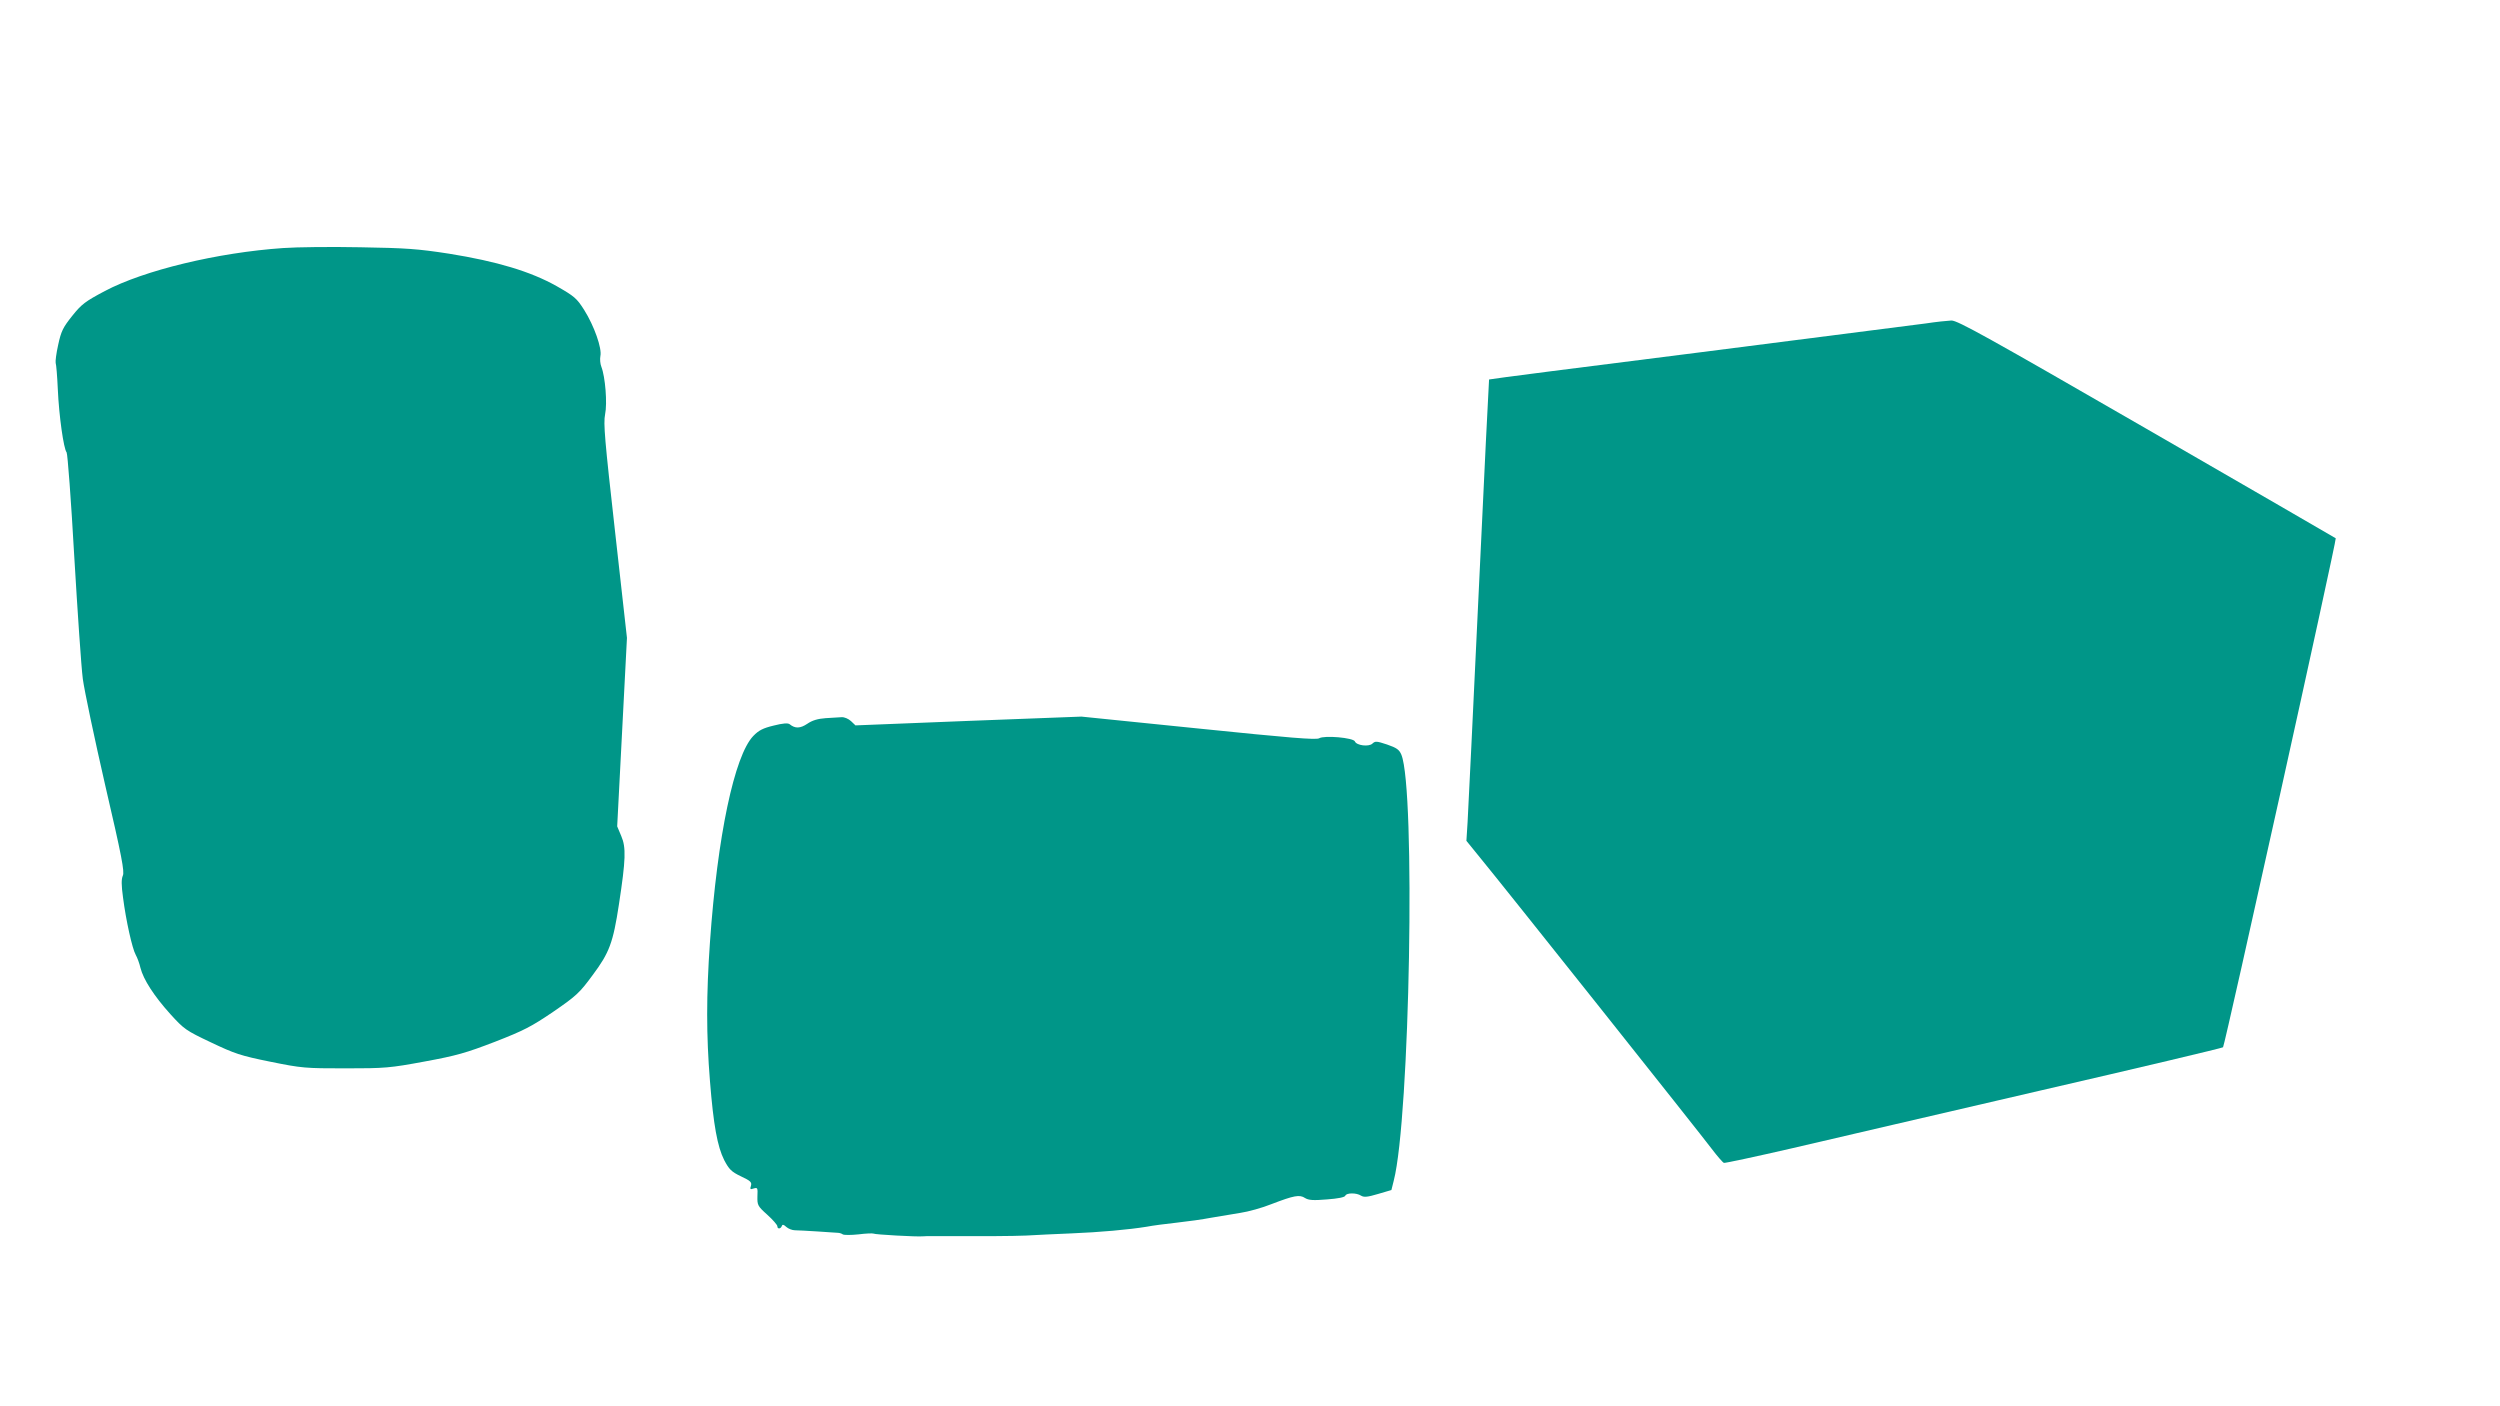
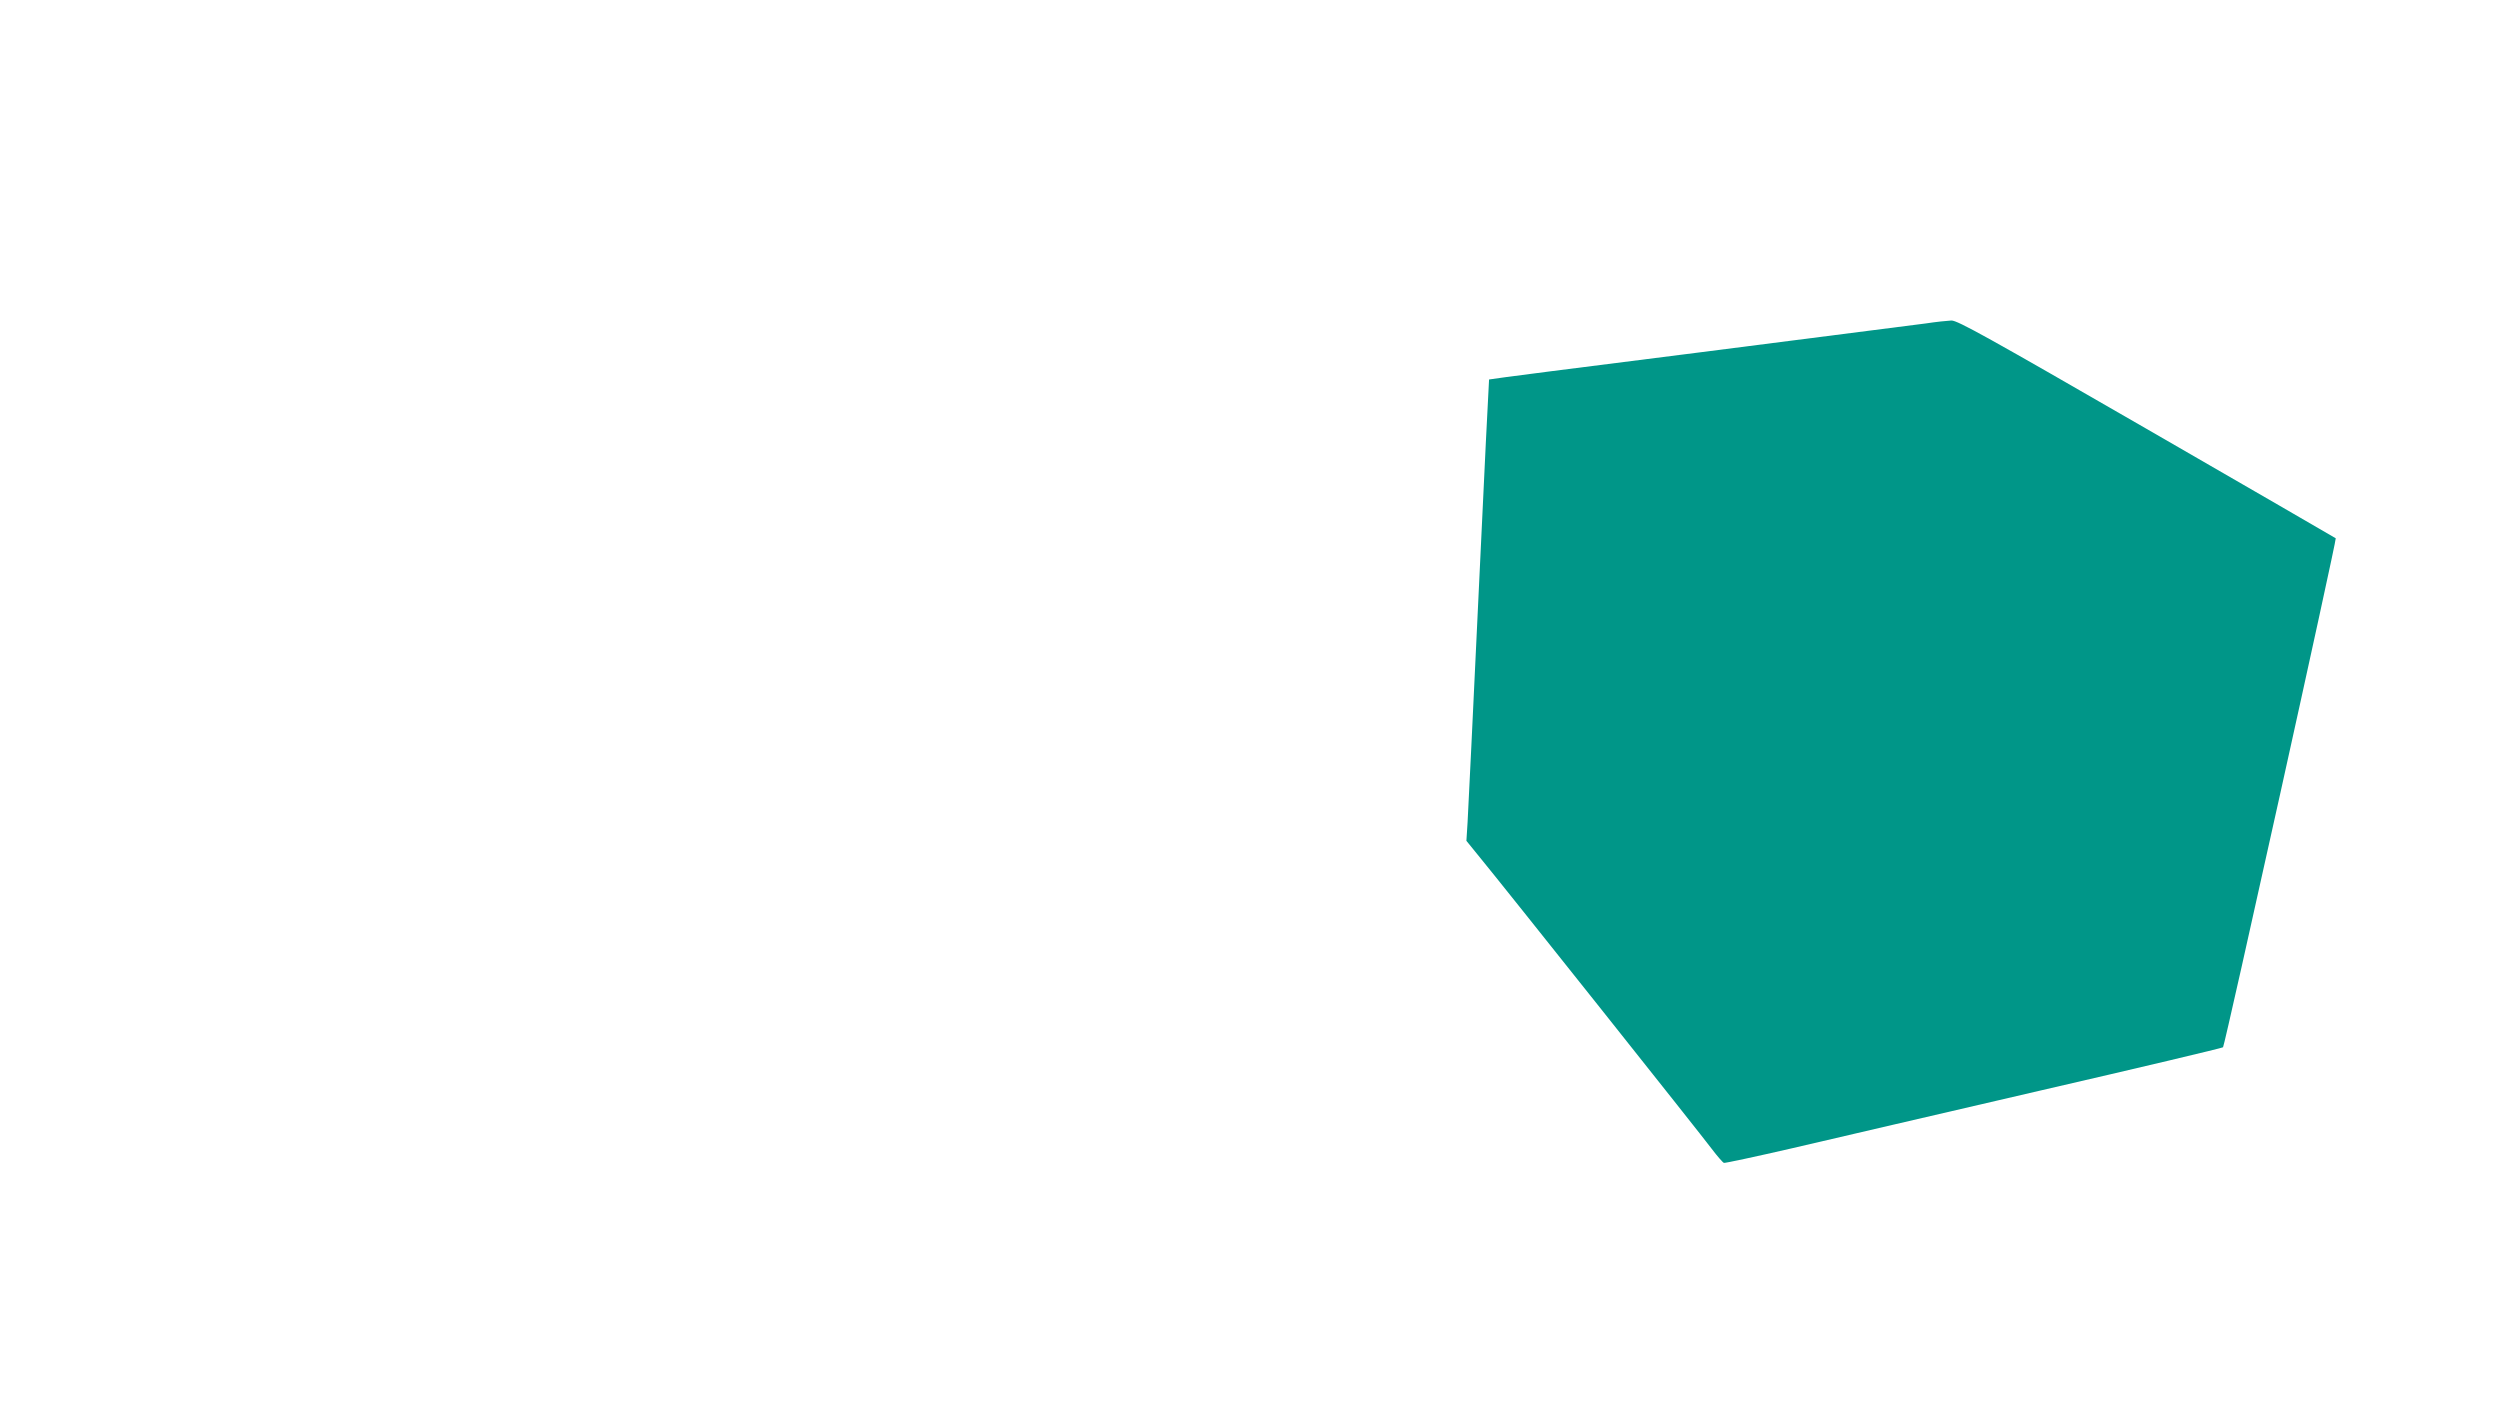
<svg xmlns="http://www.w3.org/2000/svg" version="1.0" width="1280pt" height="720pt" viewBox="0 0 1280 720" preserveAspectRatio="xMidYMid meet">
  <g transform="translate(0,720) scale(0.1,-0.1)" fill="#009688" stroke="none">
-     <path d="M1450 5930 c-336 -23 -713 -114 -913 -220 -100 -53 -119 -67 -167 -127 -47 -59 -57 -78 -72 -148 -10 -44 -15 -86 -13 -93 3 -8 8 -68 11 -135 6 -137 30 -305 45 -323 5 -6 23 -245 39 -530 17 -286 36 -569 44 -630 8 -60 60 -306 115 -546 85 -365 99 -441 90 -461 -8 -18 -8 -48 1 -113 15 -117 47 -261 65 -293 8 -14 19 -44 24 -66 15 -60 70 -145 153 -237 70 -77 79 -84 208 -145 122 -58 151 -68 304 -99 162 -33 179 -34 385 -34 203 0 227 2 405 35 163 30 212 44 360 101 149 58 187 78 299 154 118 81 135 97 201 187 86 115 105 166 135 363 35 229 37 291 12 349 l-21 50 25 482 25 483 -61 545 c-53 471 -60 553 -51 599 12 57 1 193 -19 244 -6 15 -8 39 -5 55 9 39 -32 155 -83 236 -38 60 -50 70 -141 122 -133 75 -307 127 -550 166 -162 25 -219 29 -455 33 -148 3 -326 1 -395 -4z" />
    <path d="M9860 5544 c-52 -7 -576 -74 -1164 -149 -589 -74 -1071 -136 -1072 -138 -1 -1 -25 -490 -53 -1087 -28 -597 -54 -1128 -57 -1180 l-6 -95 69 -85 c109 -132 1131 -1417 1187 -1492 28 -37 56 -69 62 -72 5 -2 163 32 350 75 186 44 758 176 1269 295 512 118 933 218 937 222 9 9 583 2601 577 2606 -2 2 -438 254 -968 560 -813 469 -969 556 -1000 555 -20 -1 -79 -7 -131 -15z" />
-     <path d="M4227 3523 c-40 -3 -68 -11 -94 -29 -36 -24 -62 -25 -90 -2 -9 7 -35 5 -82 -7 -54 -13 -76 -24 -104 -53 -97 -101 -184 -513 -222 -1056 -19 -270 -19 -477 0 -711 18 -226 38 -335 73 -405 25 -47 36 -59 86 -83 49 -23 56 -30 51 -48 -6 -18 -4 -20 14 -14 20 6 21 3 19 -40 -1 -45 1 -50 50 -94 29 -26 52 -53 52 -59 0 -16 17 -15 23 1 3 9 9 8 23 -5 10 -9 30 -17 44 -17 14 0 66 -3 115 -6 50 -3 97 -7 105 -7 8 0 20 -4 25 -8 6 -4 42 -4 80 0 39 5 73 6 77 4 7 -5 222 -17 253 -14 11 1 27 1 35 1 286 -1 422 0 495 3 50 3 153 8 230 11 147 6 292 19 385 34 30 6 100 15 155 21 55 6 134 17 175 25 41 7 109 18 150 25 41 6 113 26 160 45 115 44 144 50 172 31 18 -11 41 -13 112 -7 56 4 91 11 94 19 5 15 57 16 81 0 15 -9 33 -7 87 9 l68 20 12 48 c83 322 112 2003 39 2181 -11 26 -24 35 -73 52 -54 18 -61 18 -75 5 -18 -18 -82 -10 -90 11 -8 19 -157 32 -183 16 -15 -9 -150 2 -618 50 l-599 61 -579 -22 -578 -23 -23 22 c-13 12 -34 21 -48 20 -13 -1 -50 -3 -82 -5z" />
  </g>
</svg>